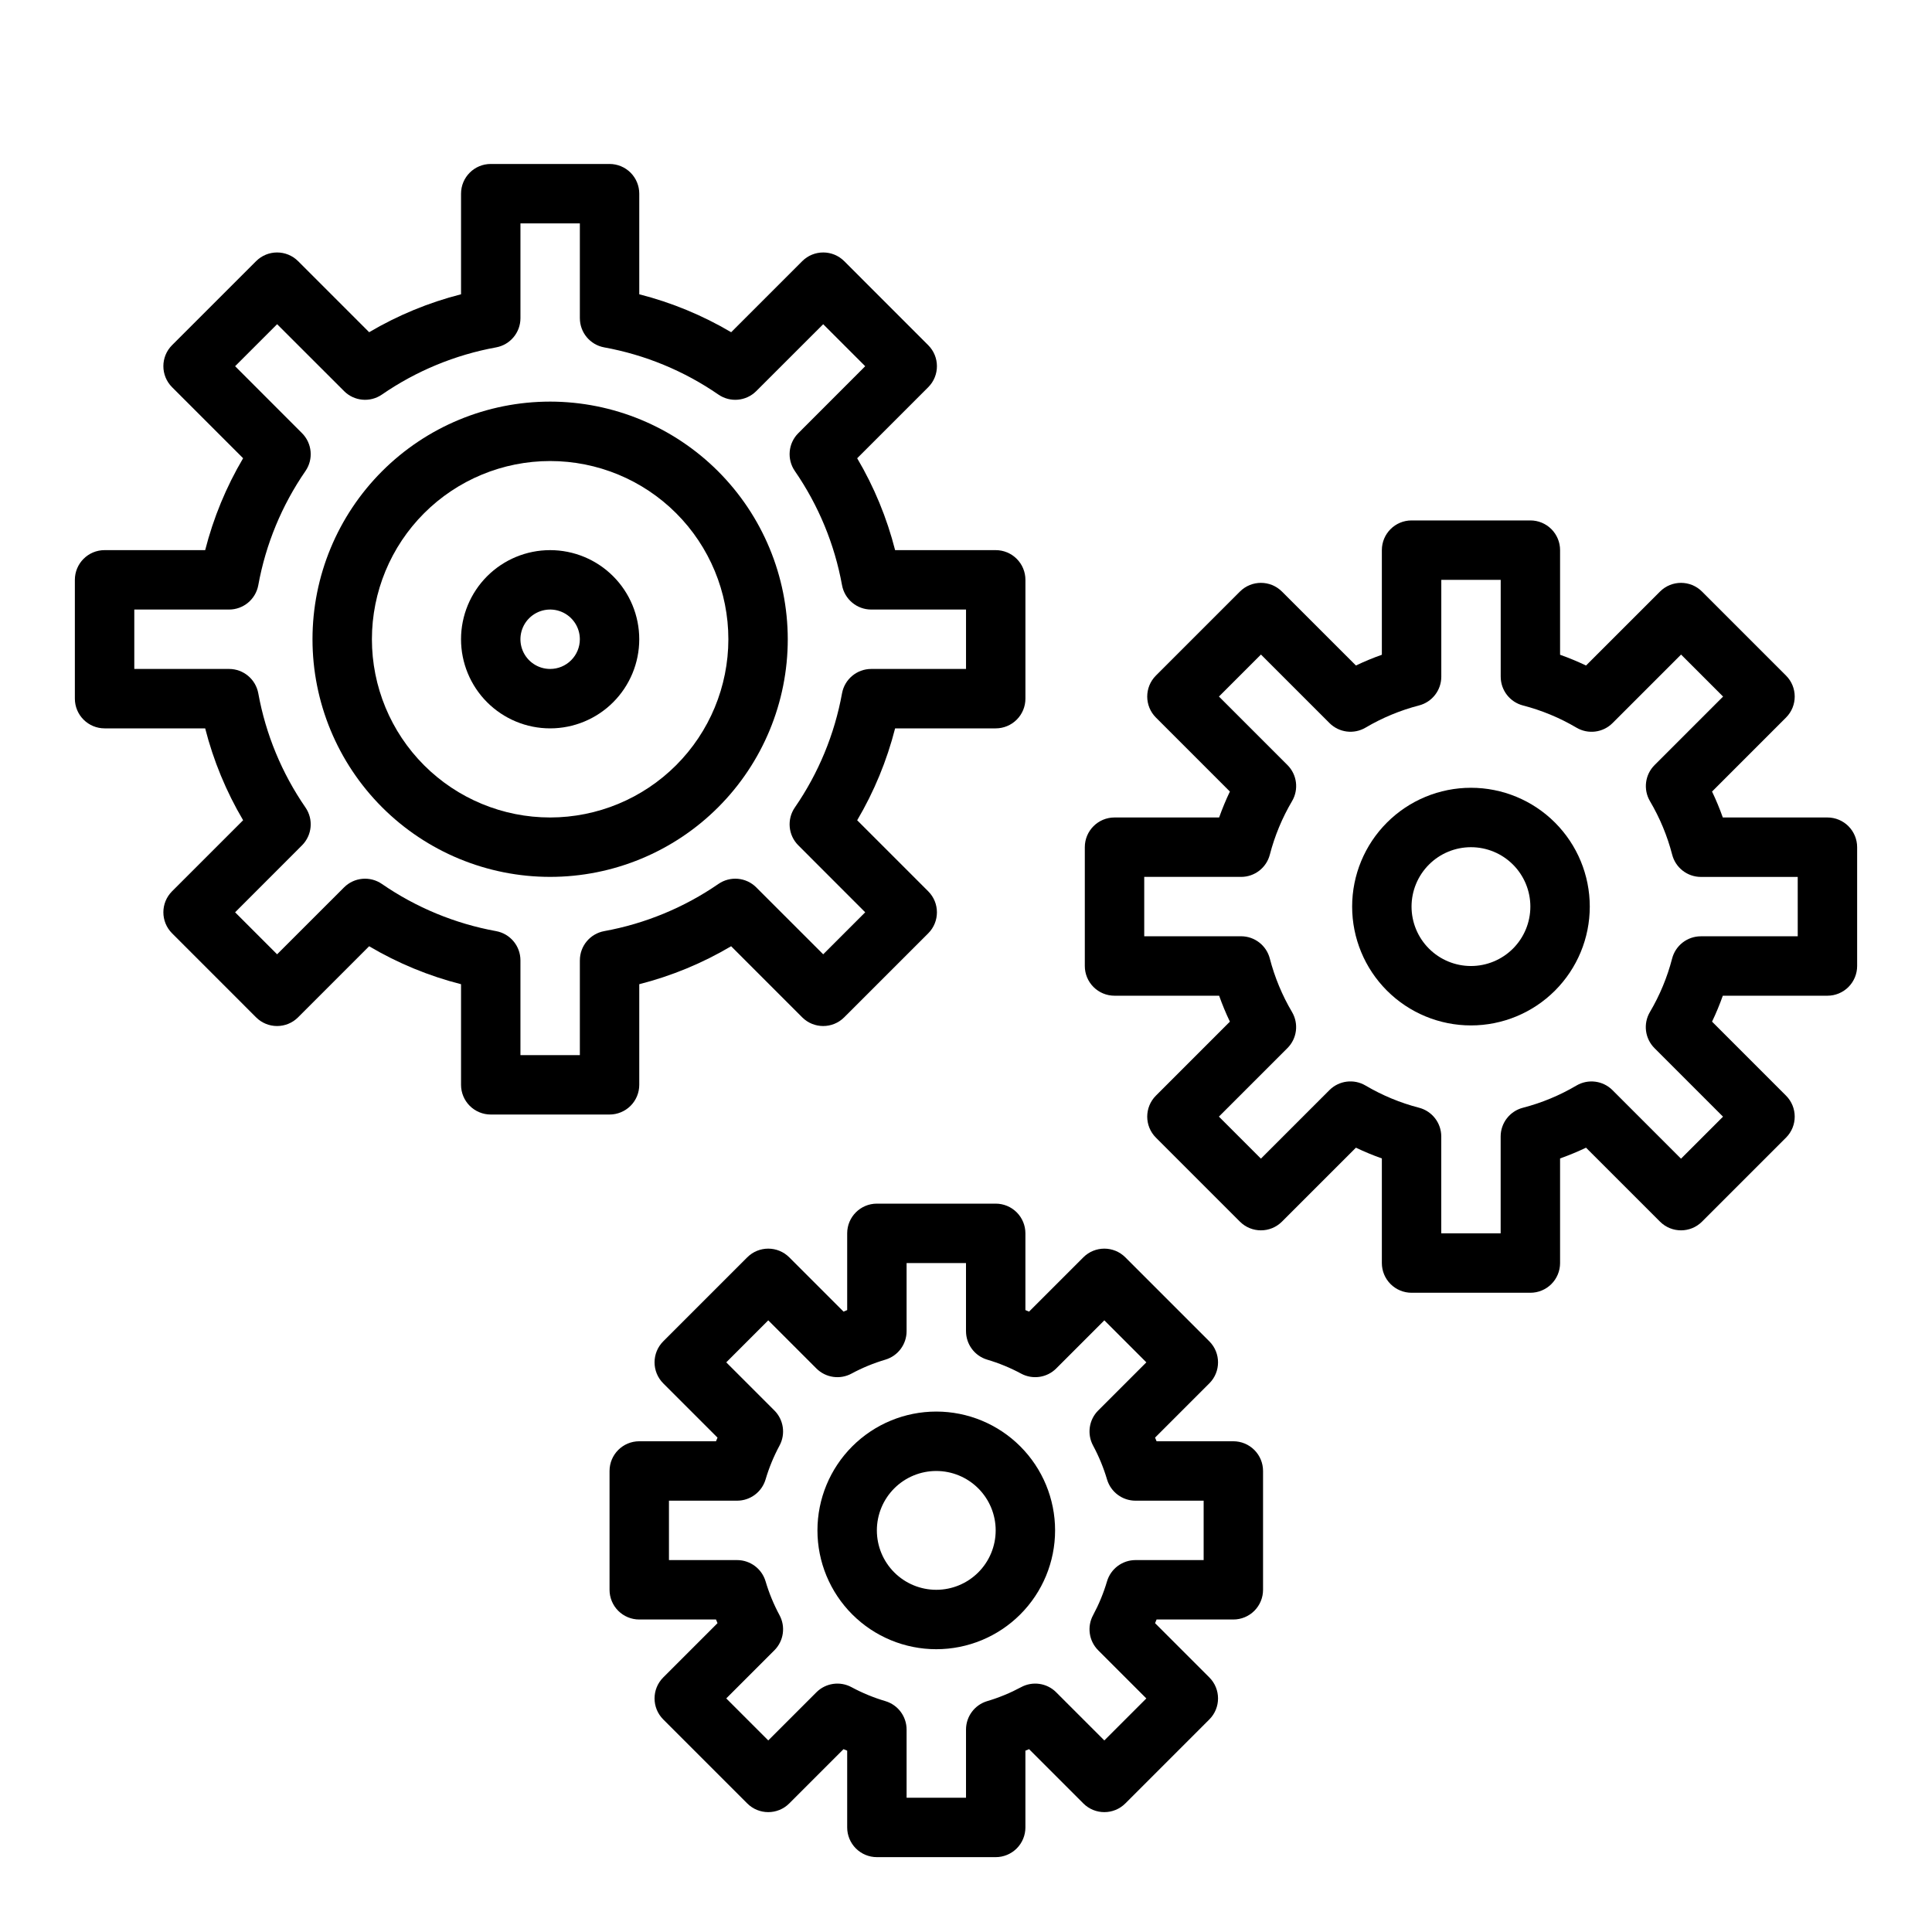
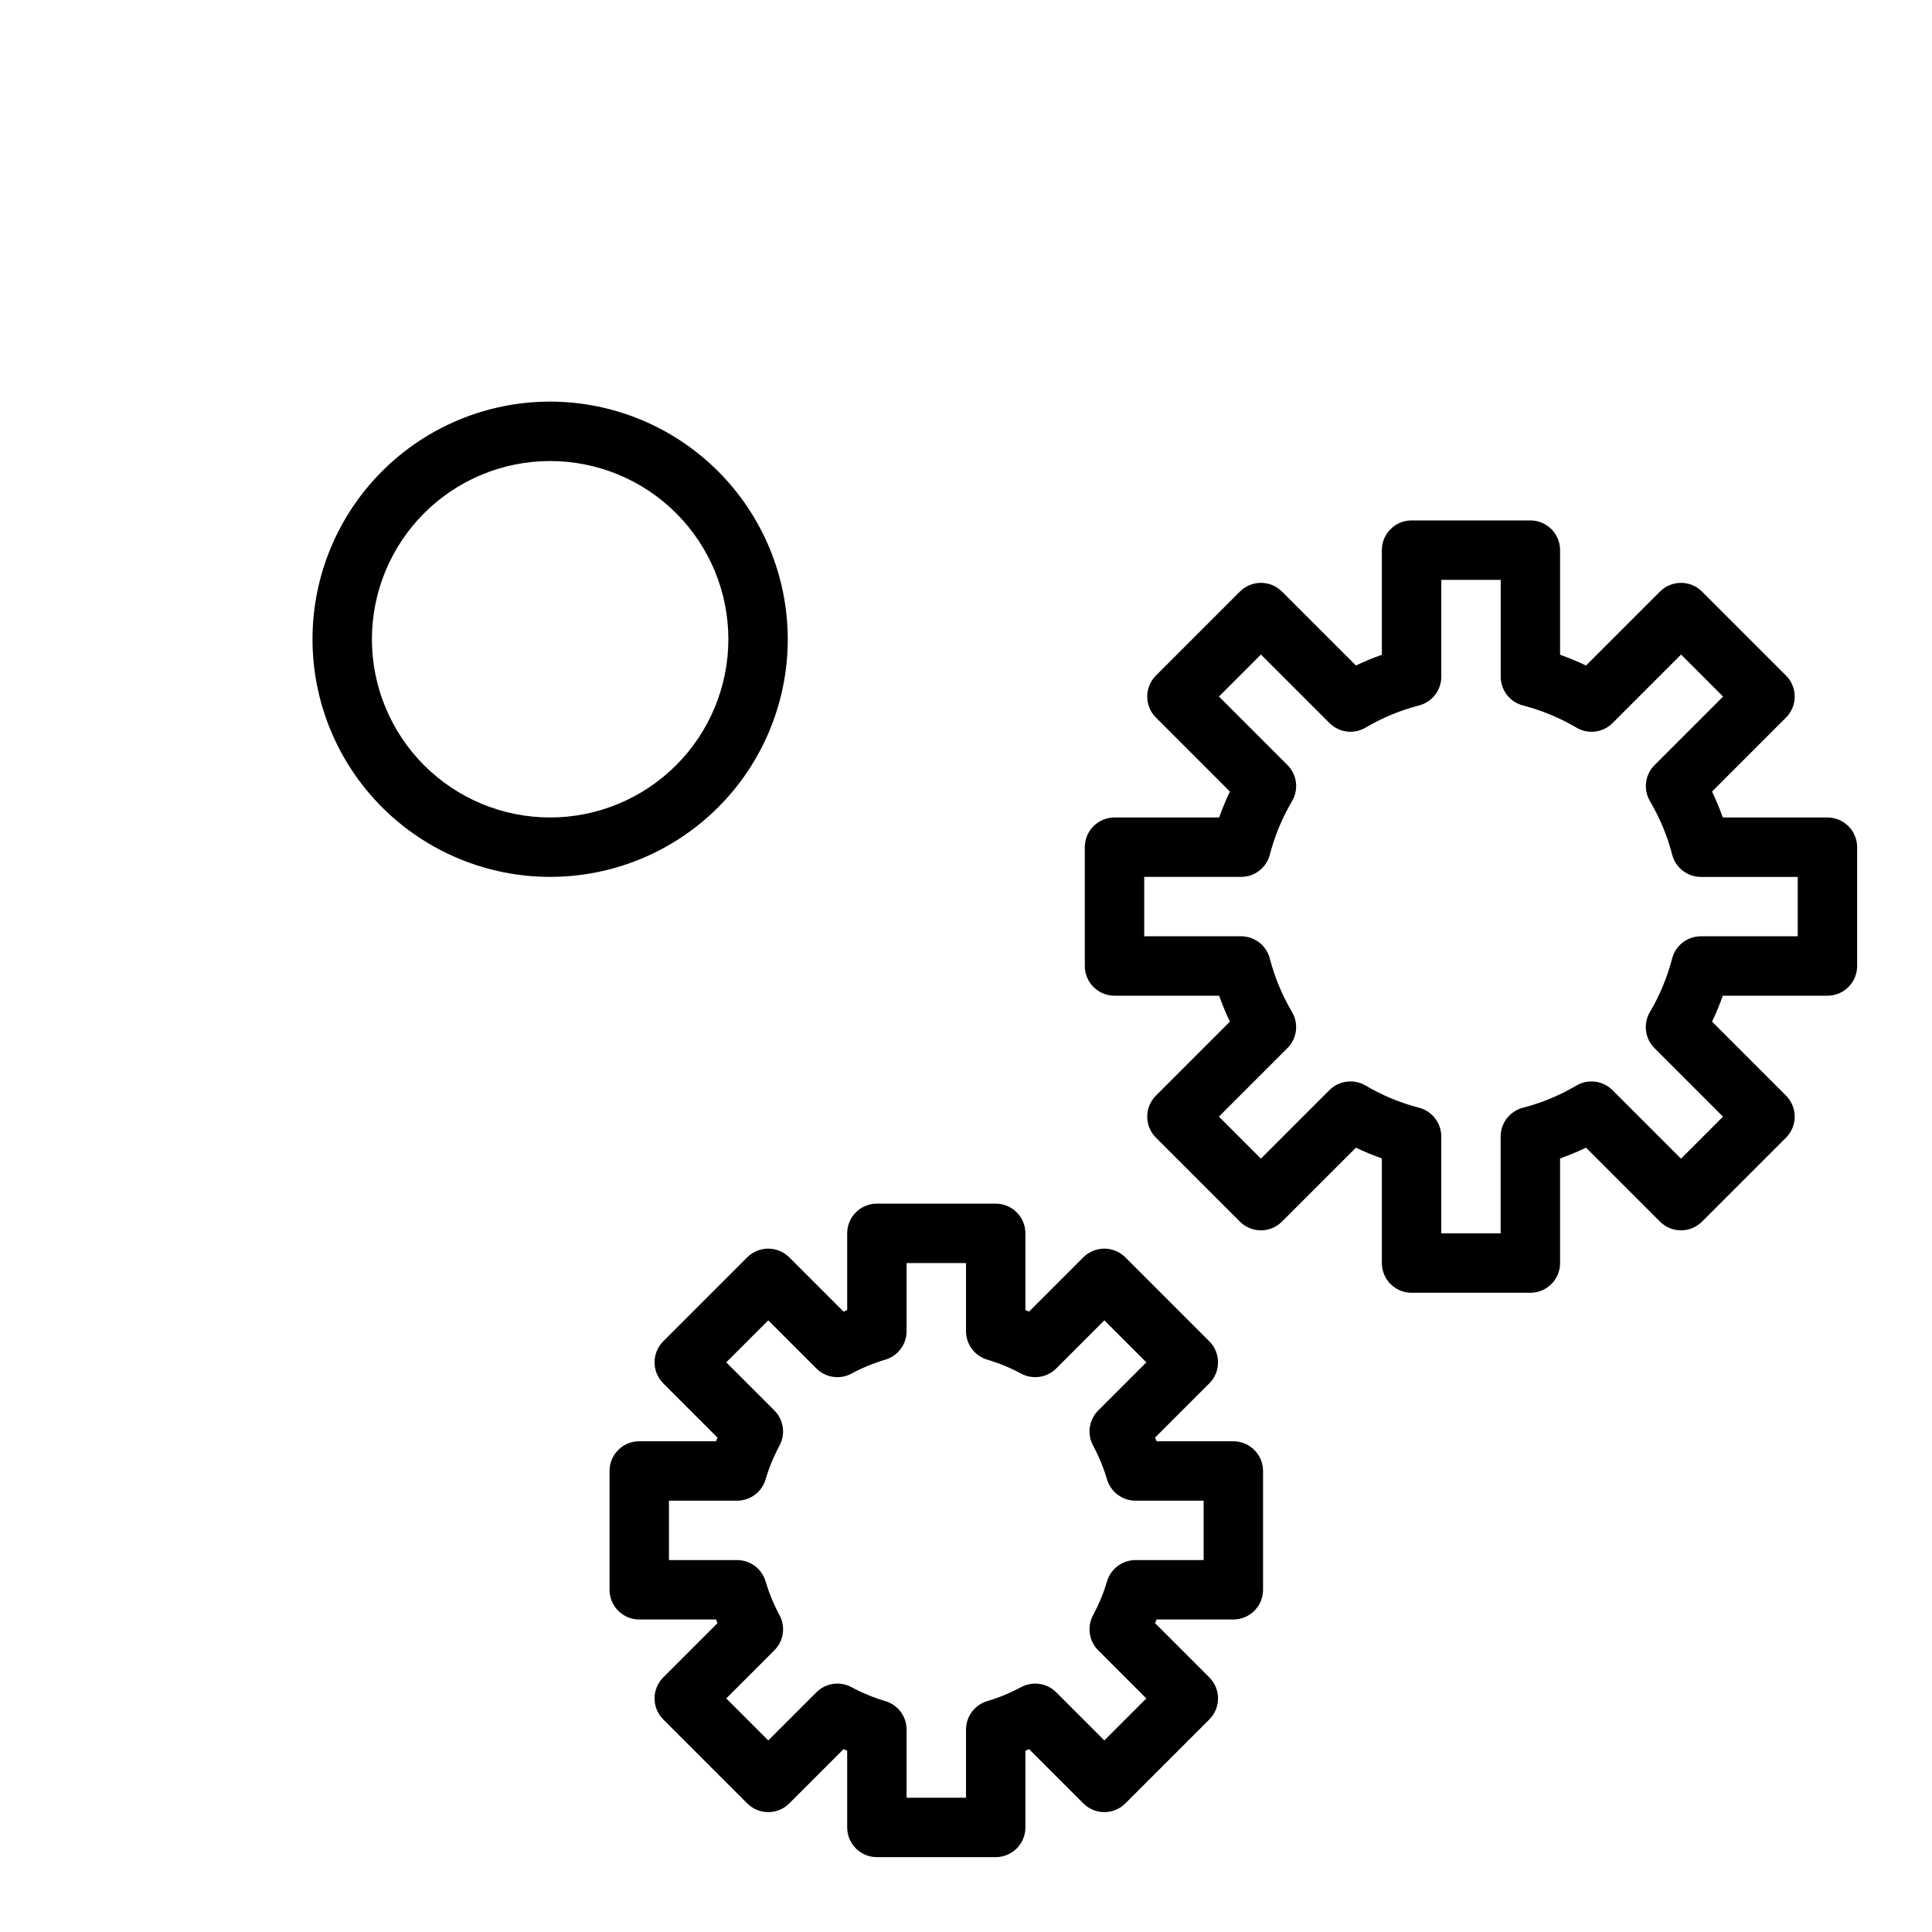
<svg xmlns="http://www.w3.org/2000/svg" fill="#000000" width="800px" height="800px" version="1.1" viewBox="144 144 512 512">
  <g>
-     <path d="m313.41 431.49v-26.664c8.555-2.18 16.75-5.566 24.348-10.062l18.828 18.836 0.004 0.004c3.074 3.074 8.055 3.074 11.129 0l22.27-22.262c3.074-3.074 3.074-8.059 0-11.133l-18.828-18.828c4.488-7.602 7.871-15.801 10.051-24.355h26.664c2.086 0 4.09-0.832 5.566-2.309 1.477-1.473 2.305-3.477 2.305-5.566v-31.484c0-2.09-0.828-4.094-2.305-5.566-1.477-1.477-3.481-2.309-5.566-2.309h-26.664c-2.18-8.551-5.562-16.75-10.051-24.348l18.828-18.828c3.074-3.074 3.074-8.059 0-11.133l-22.262-22.27c-3.074-3.074-8.055-3.074-11.129 0l-18.828 18.828h-0.004c-7.602-4.484-15.801-7.871-24.355-10.051v-26.664c0-2.086-0.828-4.09-2.305-5.566-1.477-1.473-3.481-2.305-5.566-2.305h-31.488c-4.348 0-7.871 3.523-7.871 7.871v26.664c-8.555 2.18-16.75 5.566-24.352 10.051l-18.828-18.828c-3.074-3.074-8.059-3.074-11.133 0l-22.27 22.262c-3.07 3.074-3.07 8.059 0 11.133l18.828 18.828h0.004c-4.488 7.602-7.875 15.801-10.055 24.355h-26.66c-4.348 0-7.875 3.527-7.875 7.875v31.488-0.004c0 2.09 0.832 4.094 2.309 5.566 1.477 1.477 3.477 2.309 5.566 2.309h26.66c2.184 8.551 5.566 16.75 10.055 24.348l-18.832 18.828c-3.07 3.074-3.07 8.059 0 11.133l22.262 22.27c3.074 3.074 8.059 3.074 11.133 0l18.828-18.836v-0.004c7.602 4.496 15.801 7.883 24.359 10.062v26.664c0 2.086 0.828 4.09 2.305 5.566 1.477 1.473 3.477 2.305 5.566 2.305h31.488c2.086 0 4.09-0.832 5.566-2.305 1.477-1.477 2.305-3.481 2.305-5.566zm-15.742-32.984v25.109h-15.746v-25.109c0.004-3.801-2.711-7.059-6.445-7.746-10.867-1.977-21.188-6.242-30.277-12.508-3.129-2.152-7.344-1.766-10.027 0.918l-17.738 17.73-11.129-11.133 17.727-17.742c2.684-2.684 3.074-6.902 0.922-10.031-6.269-9.086-10.535-19.402-12.508-30.266-0.691-3.738-3.949-6.449-7.746-6.449h-25.113v-15.742h25.113c3.797 0 7.055-2.711 7.746-6.449 1.973-10.863 6.238-21.18 12.508-30.266 2.152-3.129 1.762-7.348-0.922-10.031l-17.727-17.742 11.133-11.133 17.742 17.727v0.004c2.684 2.684 6.898 3.07 10.027 0.918 9.086-6.269 19.406-10.531 30.27-12.508 3.734-0.688 6.449-3.945 6.445-7.746v-25.109h15.742v25.113l0.004-0.004c-0.004 3.801 2.707 7.059 6.445 7.746 10.863 1.977 21.18 6.238 30.27 12.508 3.125 2.152 7.344 1.766 10.027-0.918l17.742-17.727 11.133 11.133-17.727 17.742v-0.004c-2.688 2.684-3.074 6.902-0.922 10.031 6.269 9.086 10.535 19.402 12.508 30.266 0.688 3.738 3.945 6.449 7.746 6.449h25.113v15.742h-25.113c-3.801 0-7.059 2.711-7.746 6.449-1.973 10.863-6.238 21.18-12.508 30.266-2.152 3.129-1.766 7.348 0.922 10.031l17.727 17.742-11.133 11.133-17.734-17.727v-0.004c-2.684-2.684-6.902-3.07-10.027-0.918-9.094 6.266-19.414 10.531-30.277 12.508-3.738 0.688-6.449 3.945-6.445 7.746z" />
    <path d="m289.79 250.43c-16.703 0-32.719 6.637-44.531 18.445-11.809 11.812-18.445 27.828-18.445 44.531s6.637 32.719 18.445 44.531c11.812 11.809 27.828 18.445 44.531 18.445 16.703 0 32.723-6.637 44.531-18.445 11.812-11.812 18.445-27.828 18.445-44.531-0.02-16.695-6.66-32.703-18.465-44.512-11.809-11.805-27.812-18.445-44.512-18.465zm0 110.21c-12.527 0-24.539-4.973-33.398-13.832-8.855-8.859-13.832-20.871-13.832-33.398s4.977-24.539 13.832-33.398c8.859-8.859 20.871-13.832 33.398-13.832 12.527 0 24.543 4.973 33.398 13.832 8.859 8.859 13.836 20.871 13.836 33.398-0.012 12.523-4.992 24.531-13.848 33.383-8.855 8.855-20.863 13.836-33.387 13.848z" />
-     <path d="m289.79 289.79c-6.262 0-12.27 2.488-16.699 6.918-4.426 4.43-6.914 10.438-6.914 16.699s2.488 12.27 6.914 16.699c4.43 4.43 10.438 6.918 16.699 6.918 6.266 0 12.27-2.488 16.699-6.918 4.43-4.43 6.918-10.438 6.918-16.699s-2.488-12.27-6.918-16.699c-4.43-4.43-10.434-6.918-16.699-6.918zm0 31.488c-3.184 0-6.055-1.918-7.273-4.859-1.215-2.941-0.543-6.328 1.707-8.578 2.254-2.25 5.637-2.926 8.578-1.707 2.945 1.219 4.863 4.09 4.863 7.273 0 2.086-0.832 4.09-2.309 5.566-1.477 1.477-3.477 2.305-5.566 2.305z" />
    <path d="m470.85 525.95h-20.344l-0.402-0.969 14.383-14.383v0.004c3.074-3.074 3.074-8.059 0-11.133l-22.262-22.262c-3.074-3.074-8.055-3.074-11.129 0l-14.383 14.383-0.969-0.402v-20.34c0-2.09-0.828-4.09-2.305-5.566s-3.481-2.305-5.566-2.305h-31.488c-4.348 0-7.871 3.523-7.871 7.871v20.34l-0.969 0.402-14.383-14.383c-3.074-3.074-8.059-3.074-11.133 0l-22.262 22.262c-3.07 3.074-3.07 8.059 0 11.133l14.383 14.383-0.402 0.965h-20.34c-4.348 0-7.871 3.527-7.871 7.875v31.488c0 2.086 0.828 4.09 2.305 5.566 1.477 1.477 3.481 2.305 5.566 2.305h20.34l0.402 0.969-14.383 14.383c-3.07 3.074-3.07 8.055 0 11.129l22.262 22.262c3.074 3.074 8.059 3.074 11.133 0l14.383-14.383 0.969 0.402v20.344c0 2.086 0.828 4.09 2.305 5.566 1.477 1.473 3.477 2.305 5.566 2.305h31.488c2.086 0 4.09-0.832 5.566-2.305 1.477-1.477 2.305-3.481 2.305-5.566v-20.344l0.969-0.402 14.383 14.383c3.074 3.074 8.055 3.074 11.129 0l22.262-22.262c3.074-3.074 3.074-8.055 0-11.129l-14.383-14.383 0.402-0.969h20.344c2.086 0 4.09-0.828 5.566-2.305 1.477-1.477 2.305-3.481 2.305-5.566v-31.488c0-2.09-0.828-4.09-2.305-5.566-1.477-1.477-3.481-2.309-5.566-2.309zm-7.871 31.488h-18.059c-3.481 0.004-6.547 2.289-7.543 5.621-0.918 3.109-2.156 6.113-3.691 8.969-1.664 3.062-1.113 6.856 1.352 9.32l12.754 12.754-11.133 11.133-12.754-12.754 0.004-0.004c-2.465-2.465-6.258-3.016-9.32-1.352-2.856 1.535-5.859 2.773-8.969 3.691-3.332 0.996-5.617 4.062-5.617 7.539v18.059h-15.746v-18.059c0-3.477-2.285-6.543-5.621-7.539-3.106-0.918-6.113-2.156-8.965-3.691-3.062-1.664-6.856-1.113-9.32 1.352l-12.754 12.754-11.133-11.133 12.754-12.754v0.004c2.465-2.465 3.016-6.258 1.355-9.32-1.535-2.856-2.773-5.859-3.691-8.969-0.996-3.332-4.062-5.617-7.543-5.621h-18.059v-15.742h18.059c3.481 0 6.547-2.285 7.543-5.621 0.918-3.109 2.156-6.113 3.691-8.965 1.66-3.066 1.109-6.856-1.355-9.32l-12.754-12.754 11.133-11.133 12.754 12.754c2.465 2.465 6.258 3.016 9.32 1.355 2.852-1.539 5.859-2.773 8.965-3.691 3.336-0.996 5.621-4.062 5.621-7.543v-18.059h15.742v18.059h0.004c0 3.481 2.285 6.547 5.617 7.543 3.109 0.918 6.113 2.152 8.969 3.691 3.062 1.66 6.856 1.109 9.32-1.355l12.754-12.754 11.133 11.133-12.754 12.754h-0.004c-2.465 2.465-3.016 6.254-1.352 9.32 1.535 2.852 2.773 5.856 3.691 8.965 0.996 3.336 4.062 5.621 7.543 5.621h18.059z" />
-     <path d="m392.12 518.08c-8.352 0-16.359 3.316-22.266 9.223-5.902 5.906-9.223 13.914-9.223 22.266 0 8.352 3.32 16.359 9.223 22.266 5.906 5.906 13.914 9.223 22.266 9.223s16.363-3.316 22.266-9.223c5.906-5.906 9.223-13.914 9.223-22.266 0-8.352-3.316-16.359-9.223-22.266-5.902-5.906-13.914-9.223-22.266-9.223zm0 47.23v0.004c-4.176 0-8.18-1.66-11.133-4.613-2.949-2.953-4.609-6.957-4.609-11.133 0-4.176 1.66-8.18 4.609-11.133 2.953-2.953 6.957-4.609 11.133-4.609s8.18 1.656 11.133 4.609c2.953 2.953 4.613 6.957 4.613 11.133 0 4.176-1.66 8.18-4.613 11.133-2.953 2.953-6.957 4.613-11.133 4.613z" />
-     <path d="m533.82 352.77c-8.352 0-16.363 3.316-22.266 9.223-5.906 5.906-9.223 13.914-9.223 22.266 0 8.352 3.316 16.359 9.223 22.266 5.902 5.906 13.914 9.223 22.266 9.223 8.352 0 16.359-3.316 22.266-9.223 5.902-5.906 9.223-13.914 9.223-22.266 0-8.352-3.32-16.359-9.223-22.266-5.906-5.906-13.914-9.223-22.266-9.223zm0 47.23v0.004c-4.176 0-8.18-1.66-11.133-4.613s-4.613-6.957-4.613-11.133c0-4.176 1.66-8.18 4.613-11.133s6.957-4.609 11.133-4.609 8.18 1.656 11.133 4.609 4.609 6.957 4.609 11.133c0 4.176-1.656 8.18-4.609 11.133s-6.957 4.613-11.133 4.613z" />
    <path d="m628.29 360.64h-27.727c-0.828-2.336-1.781-4.633-2.852-6.871l19.602-19.609c3.074-3.074 3.074-8.055 0-11.129l-22.262-22.262c-3.074-3.074-8.055-3.074-11.129 0l-19.609 19.602v-0.004c-2.242-1.066-4.535-2.019-6.875-2.848v-27.727c0-2.086-0.828-4.09-2.305-5.566-1.477-1.477-3.477-2.305-5.566-2.305h-31.488c-4.348 0-7.871 3.523-7.871 7.871v27.727c-2.34 0.828-4.633 1.781-6.871 2.848l-19.609-19.602v0.004c-3.074-3.074-8.059-3.074-11.133 0l-22.262 22.262c-3.074 3.074-3.074 8.055 0 11.129l19.602 19.609c-1.07 2.238-2.019 4.535-2.852 6.871h-27.723c-4.348 0-7.871 3.527-7.871 7.875v31.488c0 2.086 0.828 4.09 2.305 5.566 1.477 1.477 3.477 2.305 5.566 2.305h27.727-0.004c0.832 2.34 1.781 4.633 2.852 6.871l-19.602 19.609c-3.074 3.074-3.074 8.059 0 11.133l22.262 22.262c3.074 3.07 8.059 3.07 11.133 0l19.609-19.602c2.238 1.07 4.531 2.019 6.871 2.848v27.727c0 2.086 0.828 4.09 2.305 5.566 1.477 1.477 3.481 2.305 5.566 2.305h31.488c2.09 0 4.09-0.828 5.566-2.305 1.477-1.477 2.305-3.481 2.305-5.566v-27.727c2.34-0.828 4.633-1.777 6.875-2.848l19.609 19.602c3.074 3.07 8.055 3.07 11.129 0l22.262-22.262c3.074-3.074 3.074-8.059 0-11.133l-19.602-19.609c1.07-2.238 2.023-4.531 2.852-6.871h27.727c2.086 0 4.09-0.828 5.566-2.305 1.473-1.477 2.305-3.481 2.305-5.566v-31.488c0-2.09-0.832-4.09-2.305-5.566-1.477-1.477-3.481-2.309-5.566-2.309zm-7.871 31.488h-25.68c-3.586 0.008-6.719 2.434-7.613 5.906-1.289 4.973-3.269 9.742-5.883 14.168-1.824 3.098-1.32 7.035 1.223 9.574l18.152 18.152-11.133 11.133-18.152-18.152v-0.004c-2.539-2.543-6.477-3.043-9.57-1.219-4.426 2.609-9.195 4.59-14.172 5.879-3.473 0.898-5.898 4.027-5.902 7.613v25.672h-15.738v-25.68c-0.004-3.586-2.43-6.715-5.902-7.613-4.973-1.289-9.742-3.269-14.168-5.879-3.098-1.824-7.035-1.324-9.574 1.219l-18.152 18.152-11.133-11.133 18.152-18.152v0.004c2.547-2.539 3.047-6.477 1.223-9.574-2.613-4.426-4.59-9.195-5.883-14.168-0.895-3.473-4.023-5.898-7.609-5.906h-25.672v-15.734h25.68c3.586-0.004 6.715-2.434 7.609-5.906 1.293-4.973 3.269-9.742 5.883-14.168 1.824-3.094 1.324-7.035-1.219-9.57l-18.152-18.152 11.133-11.133 18.152 18.152h-0.004c2.539 2.543 6.477 3.047 9.574 1.219 4.426-2.609 9.195-4.59 14.168-5.879 3.473-0.898 5.898-4.027 5.902-7.613v-25.668h15.742v25.68l0.004-0.004c0.004 3.586 2.43 6.715 5.902 7.613 4.977 1.289 9.746 3.269 14.172 5.879 3.094 1.828 7.035 1.324 9.57-1.219l18.152-18.152 11.133 11.133-18.152 18.152c-2.543 2.535-3.047 6.477-1.223 9.57 2.613 4.426 4.594 9.195 5.883 14.168 0.895 3.473 4.027 5.902 7.613 5.906h25.66z" />
  </g>
</svg>